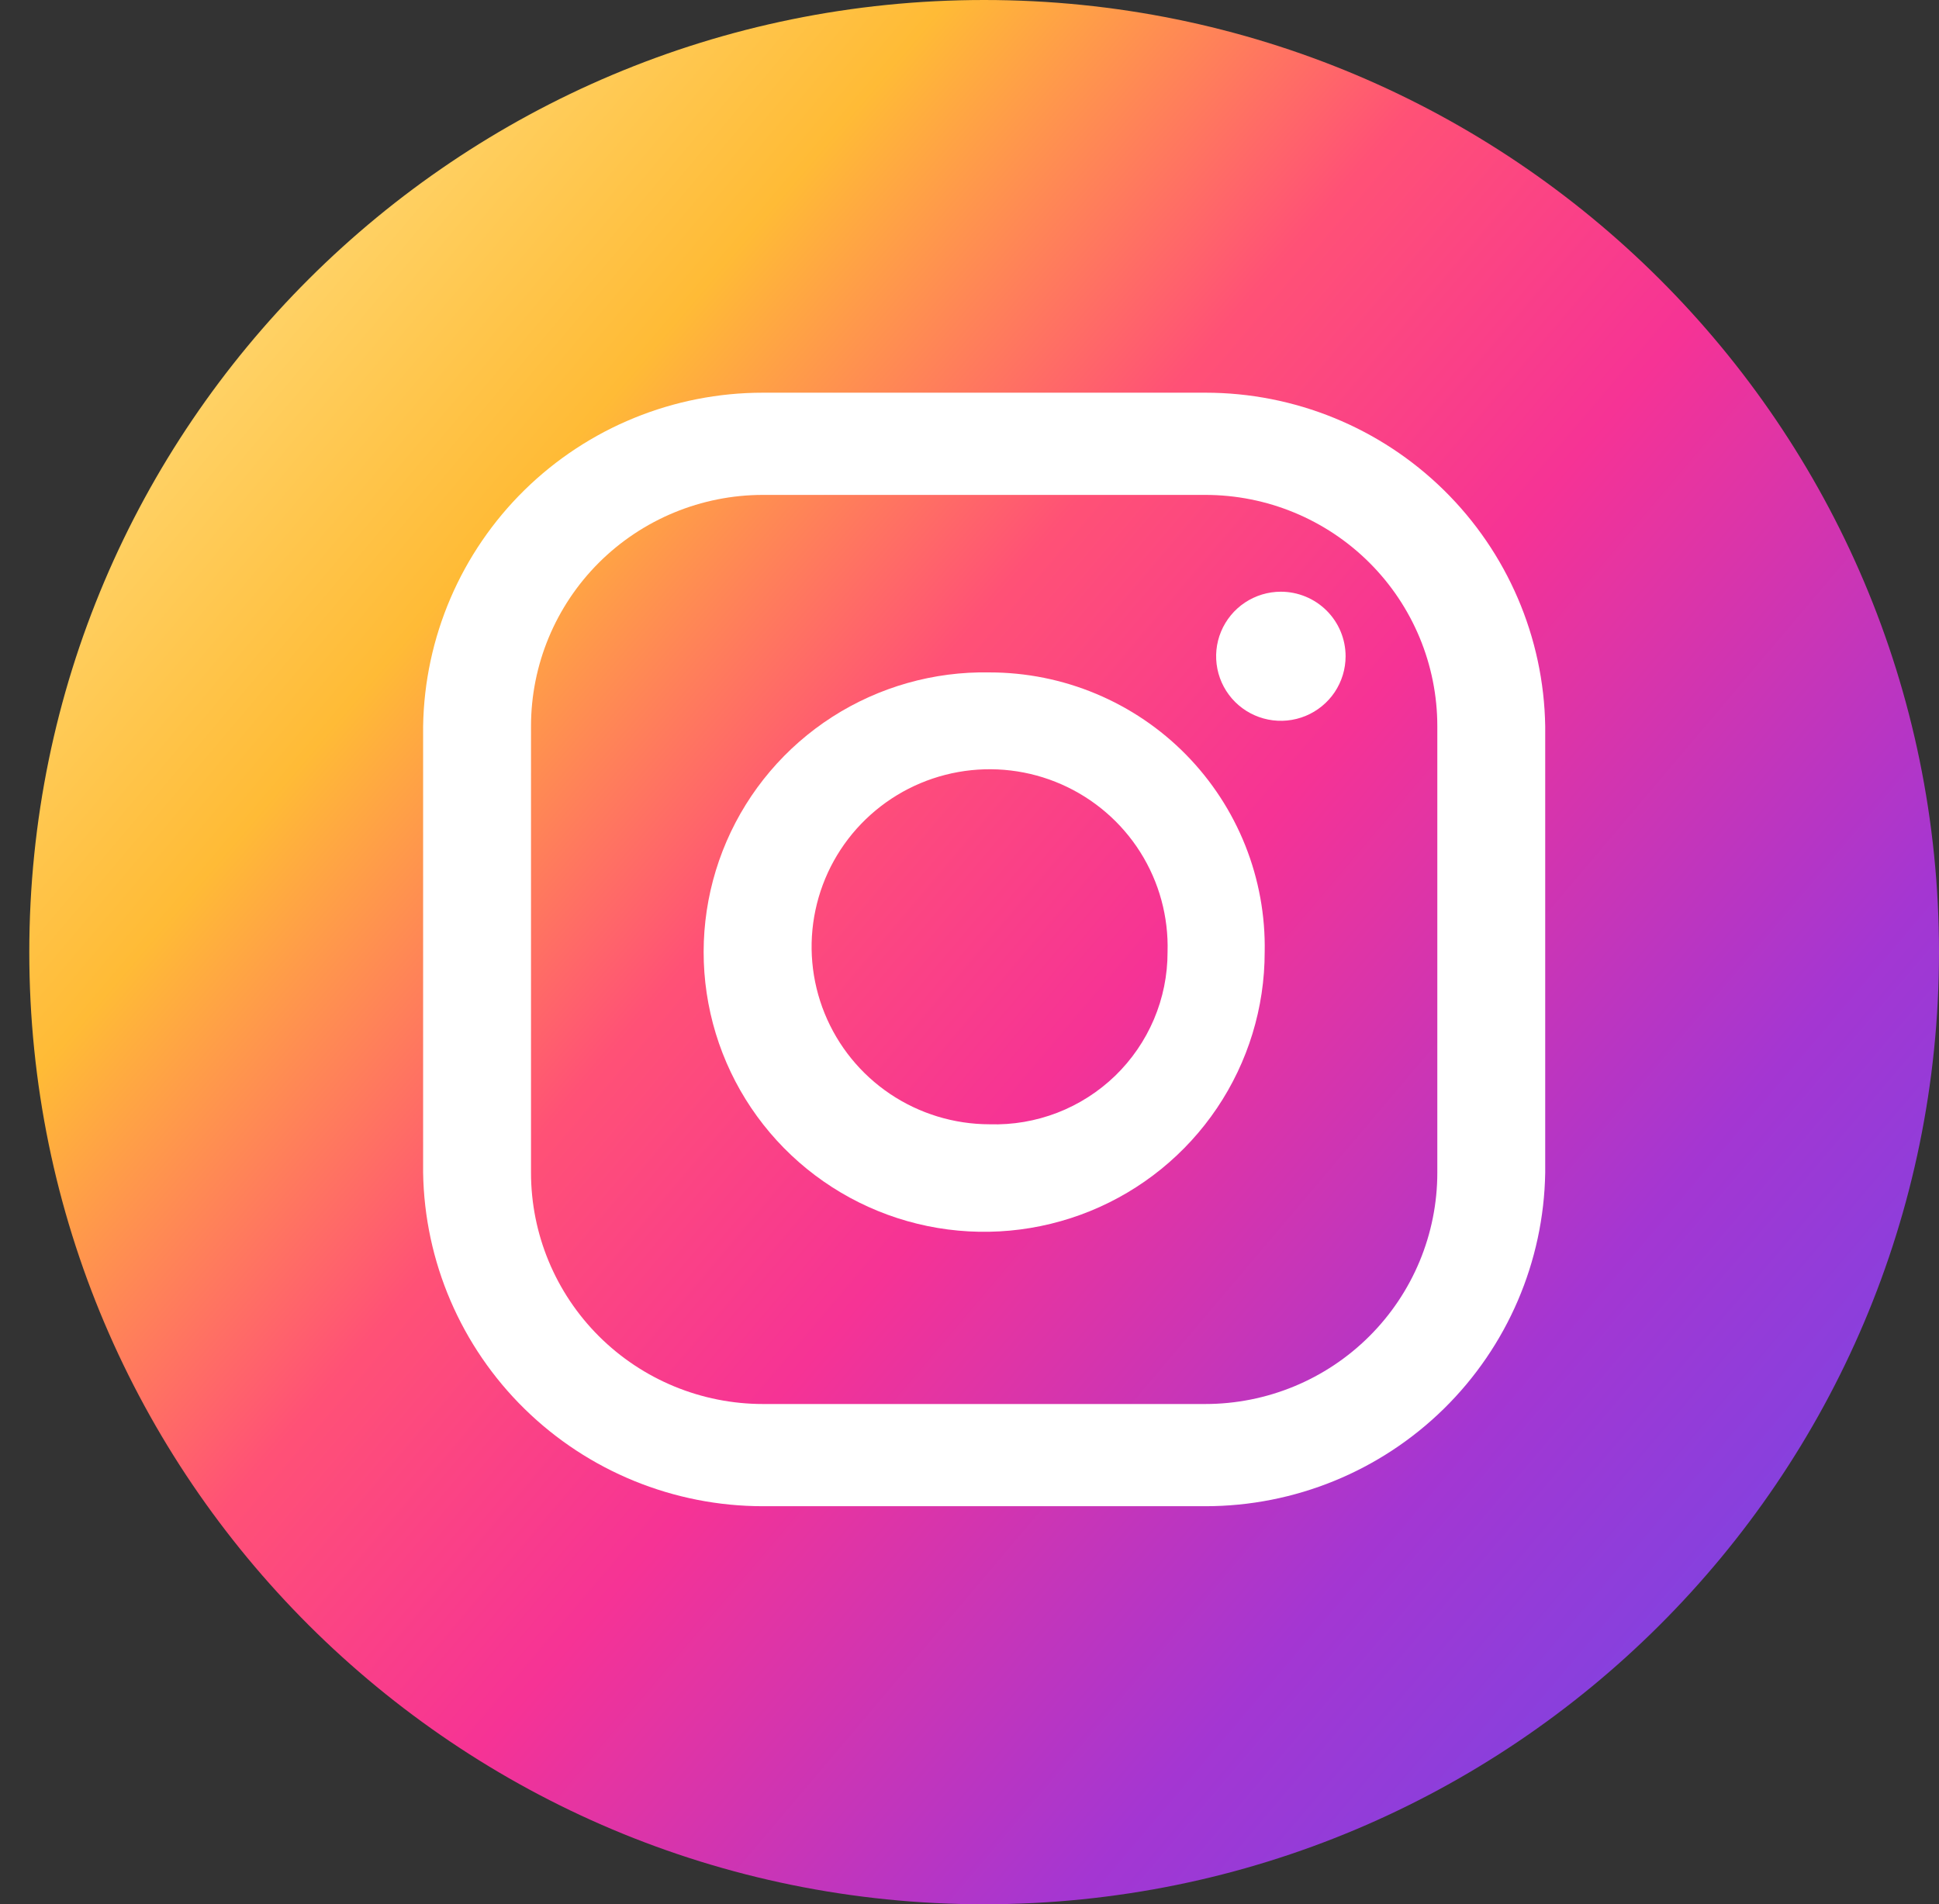
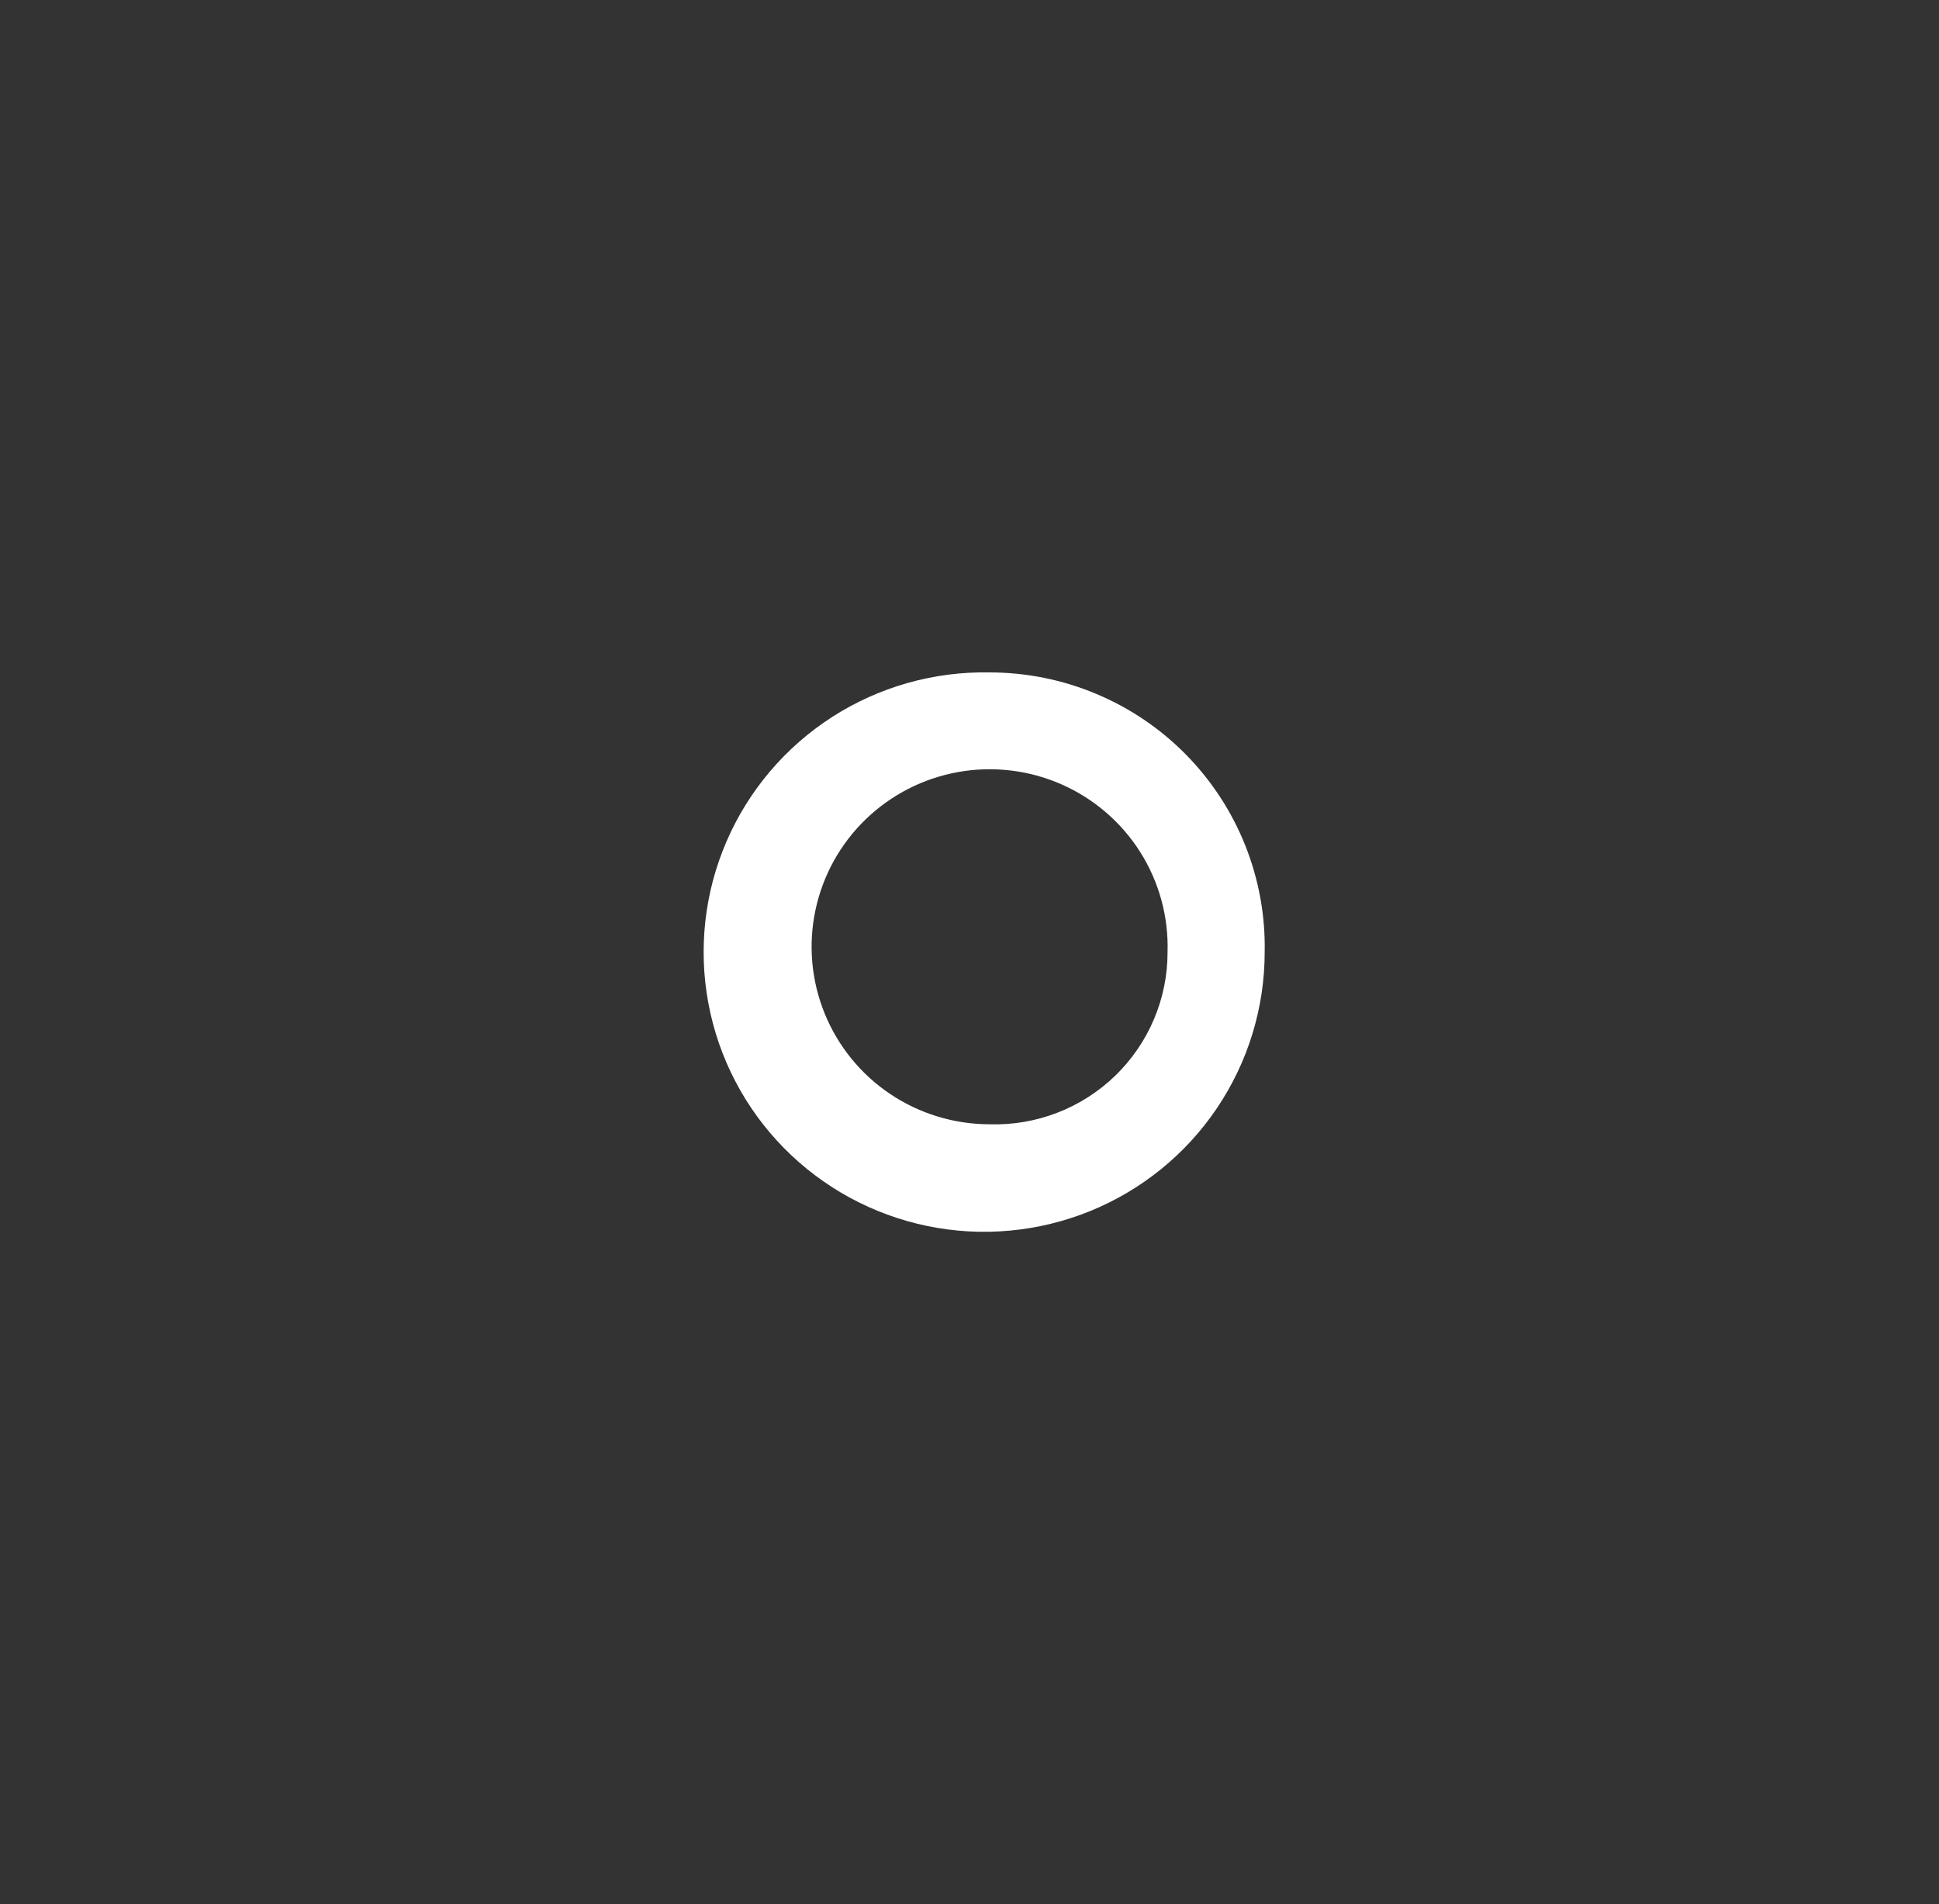
<svg xmlns="http://www.w3.org/2000/svg" width="56" height="55" viewBox="0 0 56 55" fill="none">
  <rect x="0" y="0" width="56" height="55" fill="#333333" stroke="none" />
-   <path d="M28.423 55C43.654 55 56 42.688 56 27.5C56 12.312 43.654 0 28.423 0C13.193 0 0.846 12.312 0.846 27.5C0.846 42.688 13.193 55 28.423 55Z" fill="url(#paint0_linear_4_6)" />
-   <path d="M36.992 17.09C36.623 17.09 36.261 17.2 35.954 17.404C35.646 17.609 35.407 17.901 35.265 18.241C35.123 18.582 35.087 18.957 35.159 19.319C35.231 19.68 35.409 20.012 35.67 20.273C35.932 20.534 36.265 20.711 36.627 20.783C36.99 20.855 37.366 20.818 37.708 20.677C38.049 20.536 38.341 20.297 38.547 19.991C38.752 19.684 38.862 19.323 38.862 18.955C38.862 18.46 38.665 17.986 38.314 17.636C37.964 17.287 37.488 17.09 36.992 17.09V17.09Z" fill="white" />
  <path d="M28.579 19.421C26.97 19.39 25.389 19.838 24.036 20.706C22.684 21.575 21.621 22.826 20.984 24.299C20.347 25.772 20.164 27.401 20.459 28.979C20.753 30.556 21.512 32.01 22.639 33.156C23.766 34.301 25.209 35.086 26.785 35.411C28.36 35.735 29.997 35.584 31.486 34.978C32.976 34.371 34.251 33.336 35.148 32.004C36.045 30.672 36.525 29.105 36.525 27.5C36.546 26.447 36.355 25.399 35.965 24.42C35.575 23.441 34.993 22.549 34.253 21.796C33.514 21.044 32.63 20.447 31.656 20.039C30.682 19.631 29.636 19.421 28.579 19.421V19.421ZM28.579 32.472C27.556 32.471 26.556 32.166 25.707 31.596C24.858 31.025 24.2 30.215 23.816 29.269C23.432 28.323 23.339 27.284 23.551 26.286C23.762 25.287 24.267 24.374 25.002 23.664C25.737 22.953 26.668 22.478 27.675 22.298C28.682 22.118 29.721 22.242 30.657 22.654C31.593 23.066 32.385 23.747 32.931 24.61C33.477 25.474 33.751 26.48 33.72 27.5C33.721 28.166 33.587 28.826 33.327 29.439C33.066 30.053 32.685 30.608 32.206 31.072C31.726 31.535 31.158 31.898 30.535 32.139C29.912 32.379 29.247 32.493 28.579 32.472Z" fill="white" />
-   <path d="M34.811 43.503H22.035C19.459 43.503 16.986 42.493 15.149 40.691C13.313 38.889 12.261 36.439 12.22 33.87V20.975C12.261 18.406 13.313 15.956 15.149 14.153C16.986 12.351 19.459 11.341 22.035 11.342H34.811C37.388 11.341 39.861 12.351 41.697 14.153C43.533 15.956 44.586 18.406 44.627 20.975V33.87C44.586 36.439 43.533 38.889 41.697 40.691C39.861 42.493 37.388 43.503 34.811 43.503V43.503ZM22.035 14.294C20.259 14.294 18.555 14.998 17.298 16.25C16.042 17.503 15.336 19.203 15.336 20.975V33.87C15.336 35.642 16.042 37.341 17.298 38.594C18.555 39.847 20.259 40.551 22.035 40.551H34.811C36.588 40.551 38.292 39.847 39.548 38.594C40.805 37.341 41.511 35.642 41.511 33.87V20.975C41.511 19.203 40.805 17.503 39.548 16.25C38.292 14.998 36.588 14.294 34.811 14.294H22.035Z" fill="white" />
  <defs>
    <linearGradient id="paint0_linear_4_6" x1="2.669" y1="5.733" x2="57.648" y2="52.308" gradientUnits="userSpaceOnUse">
      <stop stop-color="#FFE185" />
      <stop offset="0.21" stop-color="#FFBB36" />
      <stop offset="0.38" stop-color="#FF5176" />
      <stop offset="0.52" stop-color="#F63395" />
      <stop offset="0.74" stop-color="#A436D2" />
      <stop offset="1" stop-color="#5F4EED" />
    </linearGradient>
  </defs>
</svg>